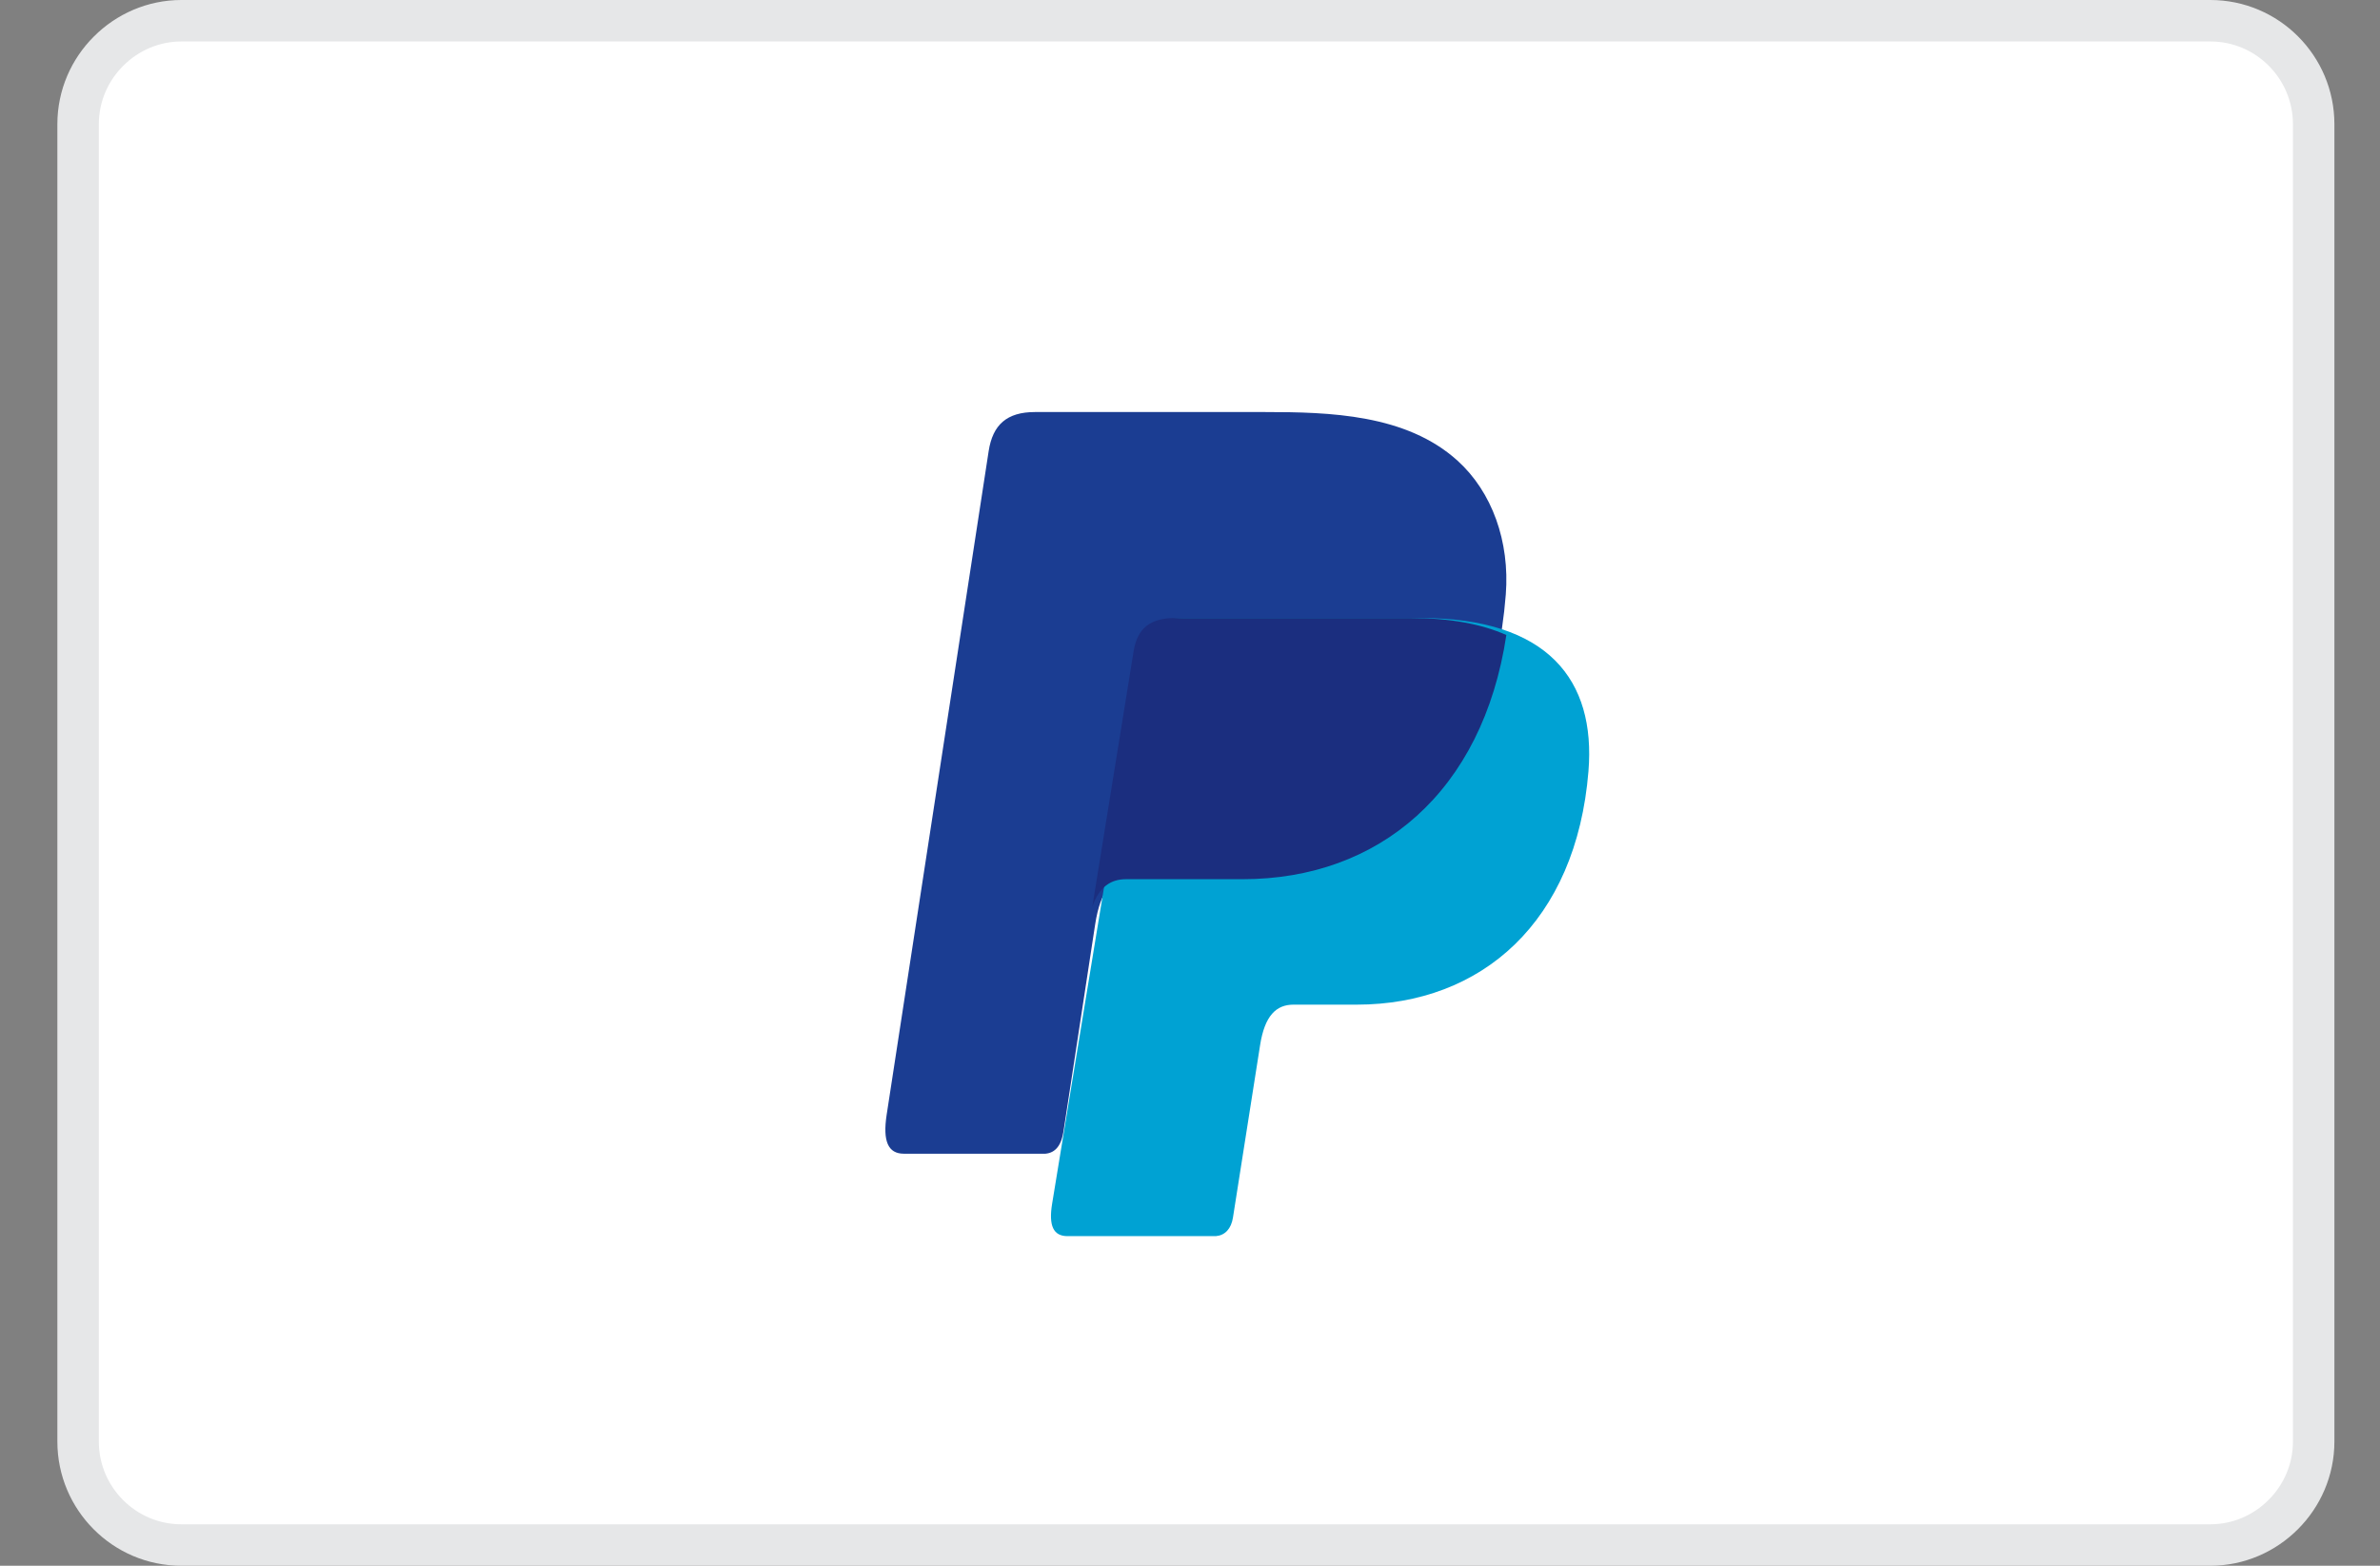
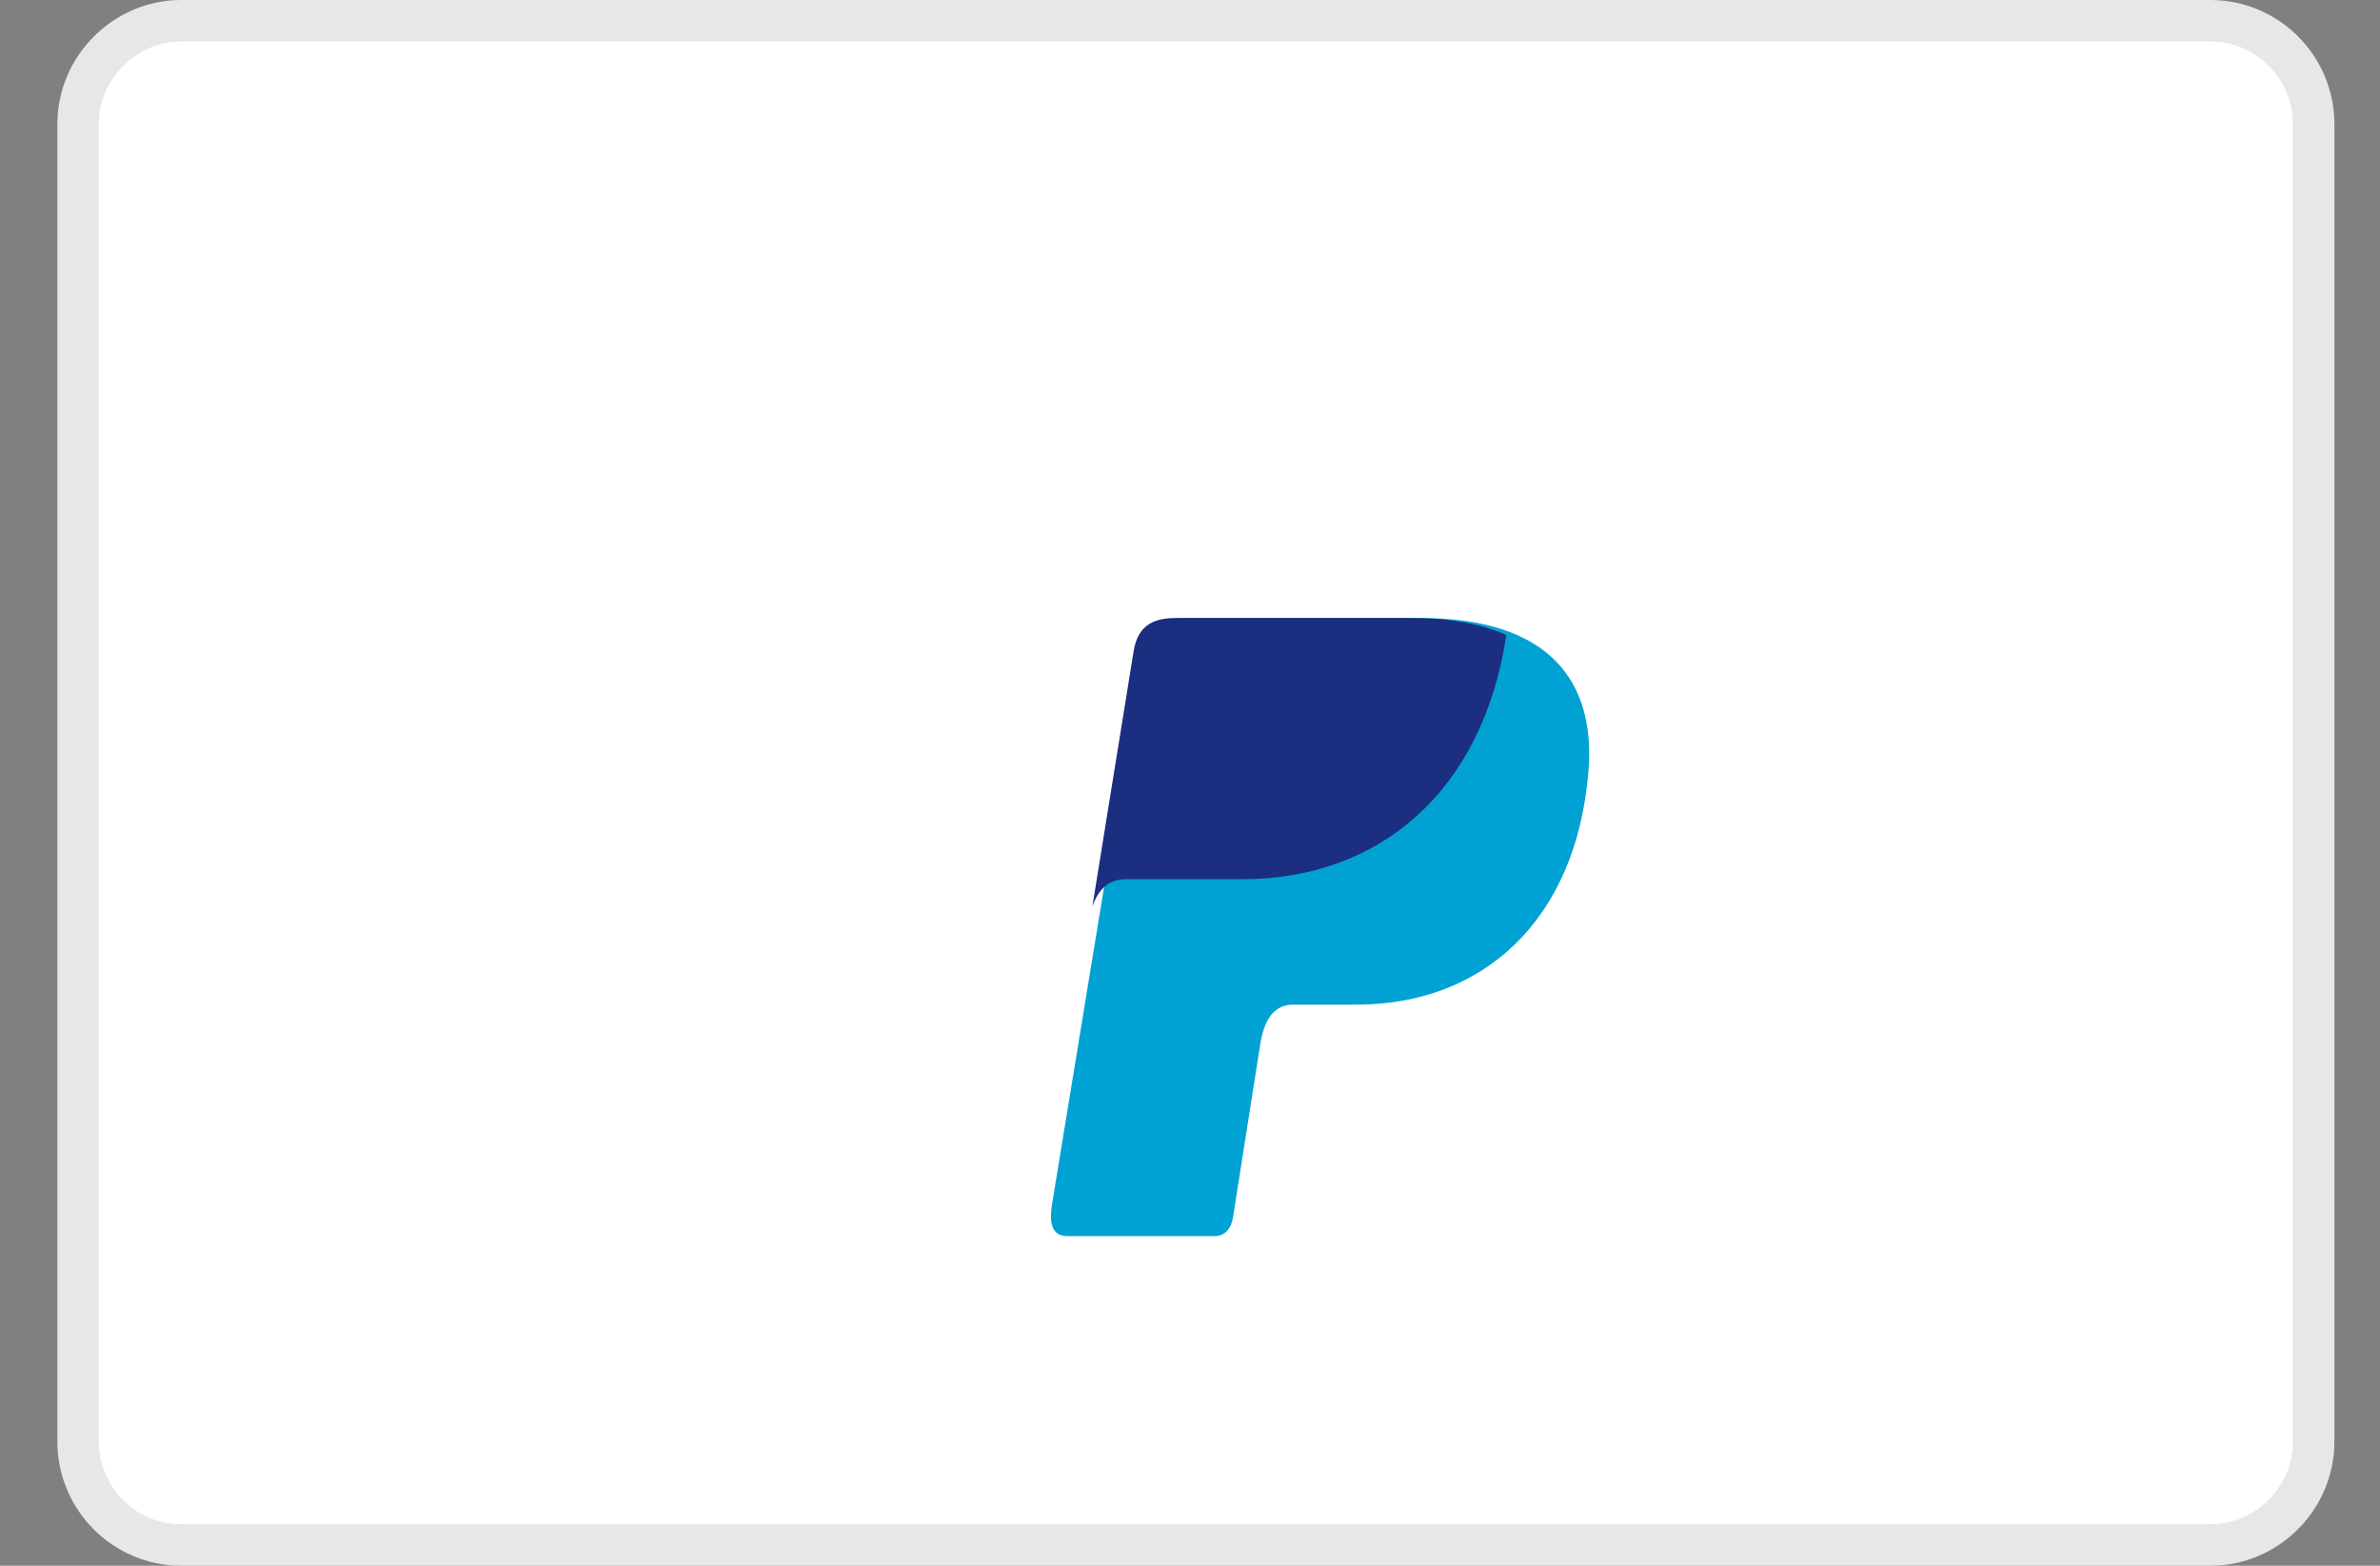
<svg xmlns="http://www.w3.org/2000/svg" width="38px" height="25px" viewBox="0 0 38 25" version="1.1">
  <rect x="0" y="0" width="38" height="25" fill="#808080" stroke="none" />
  <title>Pay Pal </title>
  <g id="Footer" stroke="none" stroke-width="1" fill="none" fill-rule="evenodd">
    <g id="Footer-normale" transform="translate(-1193, -891)">
      <g id="Group-2" transform="translate(1136, 891)">
        <g id="Pay-Pal-" transform="translate(57.916, 0)">
          <path d="M34.375,0.331 C34.83,0.331 35.243,0.516 35.541,0.815 C35.84,1.114 36.025,1.527 36.025,1.983 L36.025,1.983 L36.025,23.017 C36.025,23.472 35.838,23.884 35.54,24.182 C35.24,24.483 34.827,24.669 34.375,24.669 L34.375,24.669 L1.98,24.669 C1.525,24.669 1.113,24.484 0.815,24.185 C0.516,23.886 0.331,23.473 0.331,23.017 L0.331,23.017 L0.331,1.983 C0.331,1.528 0.517,1.116 0.816,0.818 C1.116,0.517 1.529,0.331 1.98,0.331 L1.98,0.331 Z" id="Rectangle-Copy-4" stroke="#E6E7E8" stroke-width="0.662" fill="#FFFFFF" />
-           <path d="M15.609,6.579 L19.278,6.579 C20.312,6.579 21.537,6.613 22.357,7.357 C22.905,7.853 23.192,8.644 23.126,9.493 C22.901,12.373 21.225,13.986 18.978,13.986 L17.168,13.986 C16.86,13.986 16.656,14.196 16.569,14.764 L16.064,18.065 C16.031,18.28 15.941,18.406 15.776,18.421 L13.515,18.421 C13.265,18.421 13.175,18.224 13.241,17.797 L14.869,7.205 C14.934,6.781 15.16,6.579 15.609,6.579" id="Fill-1" fill="#1B3D92" />
          <path d="M17.989,9.868 L21.77,9.868 C23.799,9.868 24.564,10.858 24.446,12.314 C24.251,14.714 22.744,16.041 20.745,16.041 L19.736,16.041 C19.462,16.041 19.277,16.215 19.203,16.689 L18.77,19.44 C18.742,19.619 18.644,19.724 18.498,19.737 L16.127,19.737 C15.904,19.737 15.824,19.573 15.883,19.217 L17.331,10.391 C17.389,10.037 17.589,9.868 17.989,9.868" id="Fill-1" fill="#00A2D3" />
          <path d="M16.525,14.474 L17.184,10.397 C17.242,10.039 17.443,9.868 17.841,9.868 L21.612,9.868 C22.236,9.868 22.74,9.964 23.135,10.139 C22.757,12.646 21.097,14.038 18.925,14.038 L17.063,14.038 C16.818,14.038 16.635,14.161 16.525,14.474" id="Page-1" fill="#1B2E7F" />
        </g>
      </g>
    </g>
  </g>
</svg>